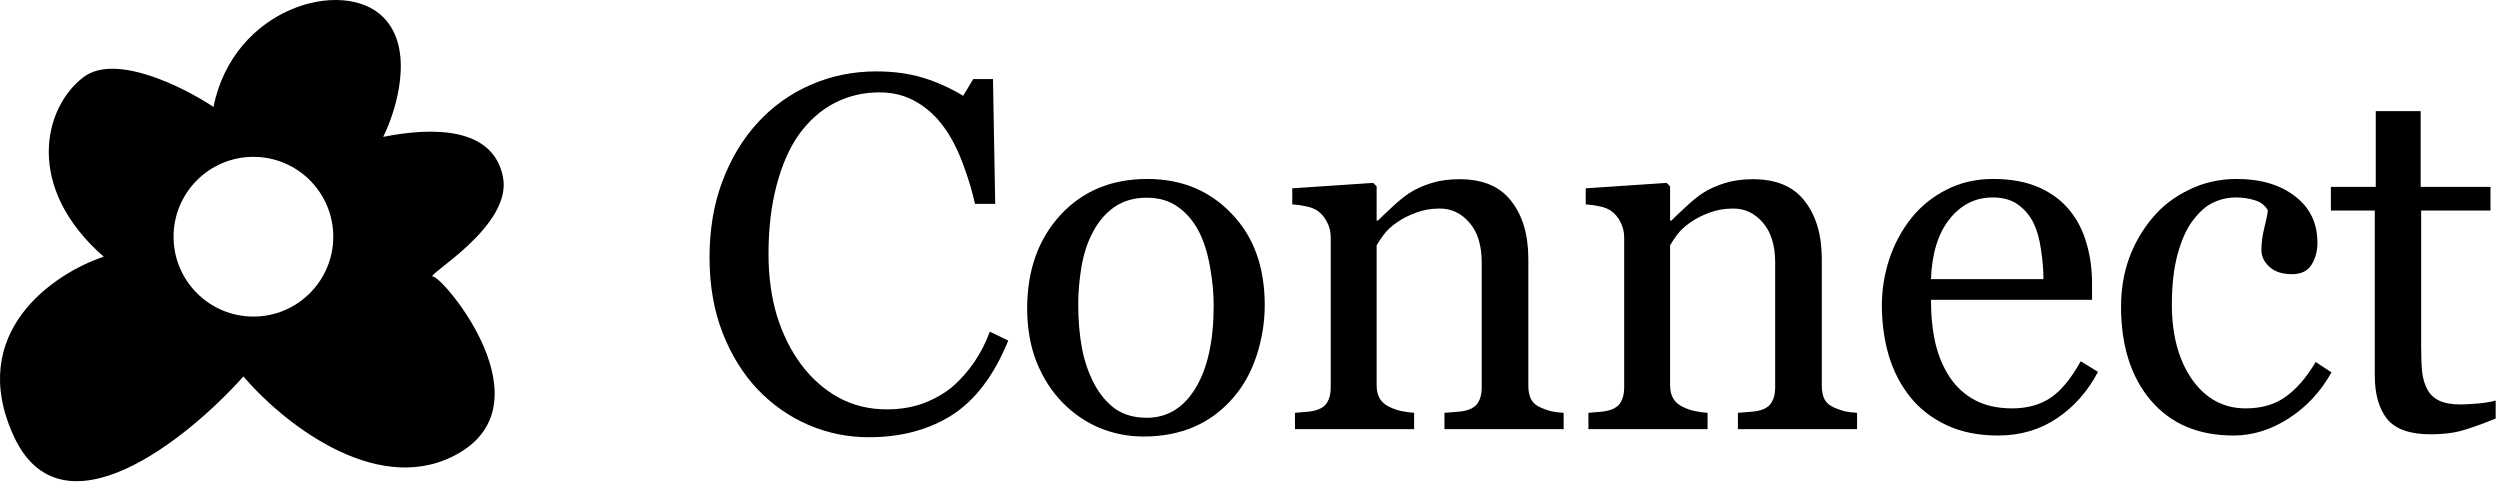
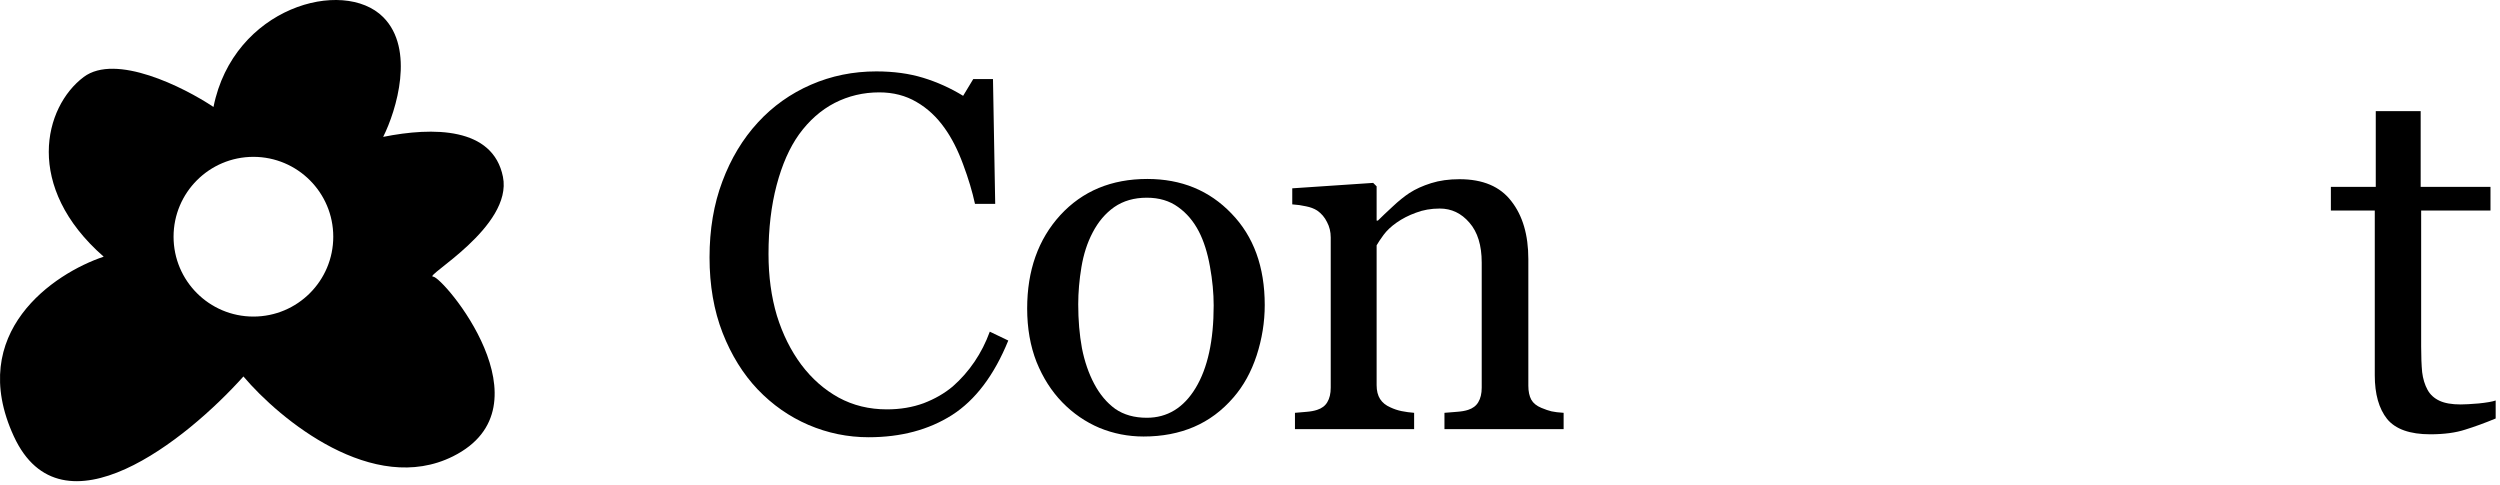
<svg xmlns="http://www.w3.org/2000/svg" width="134" height="26" viewBox="0 0 134 26" fill="none">
  <path d="M11.443 5.733C12.512 0.382 18.398 -1.223 20.538 0.917C22.25 2.629 21.252 5.91 20.538 7.337C23.213 6.802 26.423 6.803 26.958 9.478C27.493 12.152 22.68 14.826 23.213 14.827C23.748 14.827 29.634 21.783 24.283 24.458C20.003 26.598 15.01 22.496 13.048 20.178C10.016 23.566 3.31 28.952 0.742 23.388C-1.826 17.824 2.883 14.65 5.558 13.758C1.277 10.013 2.347 5.732 4.487 4.127C6.199 2.843 9.837 4.663 11.443 5.733ZM13.583 8.407C11.219 8.407 9.303 10.324 9.303 12.688C9.303 15.052 11.219 16.968 13.583 16.968C15.947 16.968 17.863 15.051 17.863 12.688C17.863 10.324 15.947 8.408 13.583 8.407Z" fill="black" />
  <path d="M133.768 22.431C133.195 22.669 132.652 22.868 132.141 23.026C131.63 23.194 131.004 23.278 130.263 23.278C129.17 23.278 128.399 23.004 127.949 22.458C127.509 21.902 127.288 21.122 127.288 20.117V11.284H124.935V10.015H127.341V5.956H129.748V10.015H133.49V11.284H129.774V18.57C129.774 19.117 129.792 19.575 129.827 19.945C129.871 20.307 129.968 20.624 130.118 20.898C130.259 21.153 130.471 21.347 130.753 21.479C131.035 21.612 131.414 21.678 131.89 21.678C132.11 21.678 132.432 21.66 132.855 21.625C133.287 21.581 133.591 21.528 133.768 21.466V22.431Z" fill="black" />
-   <path d="M119.718 23.344C117.832 23.344 116.355 22.718 115.288 21.466C114.222 20.214 113.688 18.535 113.688 16.428C113.688 15.511 113.83 14.656 114.112 13.863C114.403 13.061 114.821 12.333 115.368 11.681C115.888 11.055 116.54 10.553 117.325 10.174C118.109 9.786 118.964 9.592 119.89 9.592C121.168 9.592 122.209 9.9 123.011 10.517C123.813 11.126 124.214 11.959 124.214 13.017C124.214 13.457 124.108 13.85 123.897 14.193C123.685 14.528 123.337 14.696 122.852 14.696C122.332 14.696 121.926 14.564 121.636 14.299C121.353 14.035 121.212 13.739 121.212 13.413C121.212 13.017 121.265 12.611 121.371 12.197C121.477 11.774 121.539 11.465 121.556 11.271C121.397 10.998 121.159 10.817 120.842 10.729C120.534 10.632 120.199 10.584 119.837 10.584C119.414 10.584 119.009 10.676 118.621 10.861C118.242 11.037 117.871 11.368 117.51 11.853C117.184 12.294 116.919 12.889 116.717 13.638C116.514 14.387 116.412 15.282 116.412 16.322C116.412 17.962 116.774 19.302 117.497 20.342C118.228 21.373 119.185 21.889 120.366 21.889C121.221 21.889 121.935 21.682 122.508 21.268C123.09 20.853 123.628 20.232 124.121 19.403L124.968 19.959C124.386 20.999 123.619 21.823 122.667 22.431C121.715 23.04 120.732 23.344 119.718 23.344Z" fill="black" />
-   <path d="M112.452 19.932C111.905 20.972 111.173 21.801 110.257 22.418C109.34 23.035 108.286 23.344 107.096 23.344C106.047 23.344 105.126 23.159 104.333 22.788C103.548 22.418 102.9 21.916 102.389 21.281C101.878 20.646 101.494 19.906 101.238 19.059C100.992 18.213 100.868 17.318 100.868 16.375C100.868 15.529 101 14.7 101.265 13.889C101.538 13.069 101.935 12.333 102.455 11.681C102.957 11.055 103.579 10.553 104.319 10.174C105.069 9.786 105.906 9.592 106.832 9.592C107.784 9.592 108.599 9.742 109.278 10.041C109.957 10.341 110.508 10.751 110.931 11.271C111.336 11.765 111.636 12.347 111.83 13.017C112.033 13.687 112.134 14.414 112.134 15.198V16.071H103.5C103.5 16.926 103.579 17.702 103.738 18.398C103.905 19.095 104.165 19.707 104.518 20.236C104.862 20.748 105.311 21.153 105.866 21.453C106.422 21.744 107.083 21.889 107.85 21.889C108.634 21.889 109.309 21.709 109.873 21.347C110.446 20.977 110.997 20.316 111.526 19.364L112.452 19.932ZM109.529 14.96C109.529 14.467 109.485 13.938 109.397 13.374C109.318 12.809 109.185 12.338 109 11.959C108.798 11.553 108.52 11.223 108.167 10.967C107.815 10.711 107.361 10.584 106.805 10.584C105.88 10.584 105.108 10.971 104.491 11.747C103.883 12.514 103.552 13.585 103.5 14.96H109.529Z" fill="black" />
-   <path d="M99.539 23H93.152V22.127C93.355 22.11 93.575 22.092 93.813 22.074C94.06 22.057 94.263 22.021 94.422 21.968C94.668 21.889 94.849 21.753 94.964 21.559C95.087 21.356 95.149 21.096 95.149 20.778V14.074C95.149 13.149 94.928 12.435 94.488 11.932C94.056 11.43 93.527 11.178 92.901 11.178C92.434 11.178 92.006 11.253 91.618 11.403C91.231 11.544 90.887 11.721 90.587 11.932C90.296 12.135 90.062 12.355 89.886 12.593C89.719 12.823 89.595 13.008 89.516 13.149V20.646C89.516 20.946 89.578 21.193 89.701 21.387C89.825 21.581 90.01 21.73 90.256 21.836C90.442 21.924 90.64 21.991 90.852 22.035C91.072 22.079 91.297 22.11 91.526 22.127V23H85.139V22.127C85.342 22.11 85.549 22.092 85.761 22.074C85.981 22.057 86.171 22.021 86.329 21.968C86.576 21.889 86.757 21.753 86.871 21.559C86.995 21.356 87.056 21.096 87.056 20.778V12.726C87.056 12.426 86.99 12.153 86.858 11.906C86.735 11.65 86.558 11.443 86.329 11.284C86.162 11.178 85.963 11.104 85.734 11.059C85.505 11.007 85.258 10.971 84.994 10.954V10.094L89.331 9.803L89.516 9.988V11.826H89.582C89.794 11.615 90.058 11.364 90.375 11.073C90.693 10.773 90.993 10.531 91.275 10.345C91.601 10.134 91.989 9.958 92.438 9.817C92.888 9.675 93.395 9.605 93.959 9.605C95.211 9.605 96.136 9.997 96.736 10.782C97.344 11.558 97.648 12.593 97.648 13.889V20.673C97.648 20.981 97.701 21.232 97.807 21.426C97.912 21.611 98.093 21.757 98.349 21.863C98.561 21.951 98.741 22.013 98.891 22.048C99.05 22.083 99.266 22.11 99.539 22.127V23Z" fill="black" />
  <path d="M83.81 23H77.423V22.127C77.626 22.11 77.846 22.092 78.084 22.074C78.331 22.057 78.534 22.021 78.693 21.968C78.939 21.889 79.12 21.753 79.235 21.559C79.358 21.356 79.42 21.096 79.42 20.778V14.074C79.42 13.149 79.2 12.435 78.759 11.932C78.327 11.43 77.798 11.178 77.172 11.178C76.705 11.178 76.277 11.253 75.889 11.403C75.501 11.544 75.158 11.721 74.858 11.932C74.567 12.135 74.334 12.355 74.157 12.593C73.99 12.823 73.866 13.008 73.787 13.149V20.646C73.787 20.946 73.849 21.193 73.972 21.387C74.096 21.581 74.281 21.73 74.527 21.836C74.713 21.924 74.911 21.991 75.122 22.035C75.343 22.079 75.568 22.11 75.797 22.127V23H69.41V22.127C69.613 22.11 69.82 22.092 70.032 22.074C70.252 22.057 70.442 22.021 70.6 21.968C70.847 21.889 71.028 21.753 71.142 21.559C71.266 21.356 71.327 21.096 71.327 20.778V12.726C71.327 12.426 71.261 12.153 71.129 11.906C71.006 11.65 70.829 11.443 70.6 11.284C70.433 11.178 70.234 11.104 70.005 11.059C69.776 11.007 69.529 10.971 69.265 10.954V10.094L73.602 9.803L73.787 9.988V11.826H73.853C74.065 11.615 74.329 11.364 74.646 11.073C74.964 10.773 75.263 10.531 75.546 10.345C75.872 10.134 76.26 9.958 76.709 9.817C77.159 9.675 77.666 9.605 78.23 9.605C79.482 9.605 80.407 9.997 81.007 10.782C81.615 11.558 81.919 12.593 81.919 13.889V20.673C81.919 20.981 81.972 21.232 82.078 21.426C82.183 21.611 82.364 21.757 82.62 21.863C82.832 21.951 83.012 22.013 83.162 22.048C83.321 22.083 83.537 22.11 83.81 22.127V23Z" fill="black" />
  <path d="M67.79 16.349C67.79 17.266 67.644 18.169 67.354 19.059C67.063 19.941 66.648 20.69 66.111 21.307C65.502 22.013 64.797 22.537 63.995 22.881C63.193 23.225 62.294 23.397 61.297 23.397C60.469 23.397 59.68 23.242 58.931 22.934C58.181 22.616 57.516 22.158 56.934 21.559C56.361 20.968 55.902 20.25 55.559 19.403C55.224 18.548 55.056 17.592 55.056 16.534C55.056 14.498 55.647 12.831 56.828 11.536C58.018 10.24 59.574 9.592 61.496 9.592C63.321 9.592 64.824 10.209 66.005 11.443C67.195 12.668 67.79 14.304 67.79 16.349ZM65.053 16.375C65.053 15.714 64.987 15.018 64.854 14.286C64.722 13.546 64.524 12.92 64.259 12.408C63.977 11.862 63.607 11.425 63.149 11.099C62.69 10.764 62.13 10.597 61.469 10.597C60.791 10.597 60.209 10.764 59.724 11.099C59.248 11.434 58.86 11.893 58.56 12.474C58.278 13.012 58.08 13.625 57.965 14.312C57.851 15 57.793 15.666 57.793 16.309C57.793 17.155 57.859 17.94 57.992 18.663C58.133 19.377 58.353 20.016 58.653 20.58C58.953 21.144 59.327 21.59 59.777 21.916C60.235 22.233 60.799 22.392 61.469 22.392C62.571 22.392 63.444 21.858 64.088 20.792C64.731 19.725 65.053 18.253 65.053 16.375Z" fill="black" />
  <path d="M46.56 23.436C45.441 23.436 44.365 23.216 43.334 22.775C42.311 22.334 41.403 21.7 40.61 20.871C39.825 20.043 39.199 19.033 38.732 17.843C38.265 16.644 38.031 15.295 38.031 13.797C38.031 12.298 38.26 10.941 38.719 9.724C39.177 8.499 39.812 7.445 40.623 6.564C41.425 5.691 42.373 5.017 43.466 4.541C44.559 4.065 45.727 3.827 46.97 3.827C47.896 3.827 48.733 3.941 49.482 4.17C50.232 4.4 50.946 4.721 51.624 5.136L52.167 4.237H53.224L53.343 10.927H52.259C52.118 10.275 51.907 9.57 51.624 8.812C51.342 8.045 51.012 7.397 50.633 6.868C50.21 6.269 49.707 5.801 49.125 5.466C48.544 5.123 47.878 4.951 47.129 4.951C46.274 4.951 45.476 5.14 44.735 5.519C44.004 5.898 43.369 6.458 42.831 7.199C42.32 7.913 41.919 8.821 41.628 9.922C41.337 11.024 41.192 12.254 41.192 13.612C41.192 14.811 41.341 15.912 41.641 16.917C41.95 17.914 42.386 18.791 42.95 19.549C43.514 20.298 44.18 20.884 44.947 21.308C45.723 21.731 46.587 21.942 47.539 21.942C48.253 21.942 48.909 21.832 49.509 21.612C50.108 21.382 50.628 21.083 51.069 20.712C51.51 20.325 51.898 19.884 52.233 19.39C52.568 18.896 52.841 18.359 53.053 17.777L54.044 18.253C53.286 20.113 52.281 21.444 51.029 22.246C49.778 23.04 48.288 23.436 46.56 23.436Z" fill="black" />
</svg>